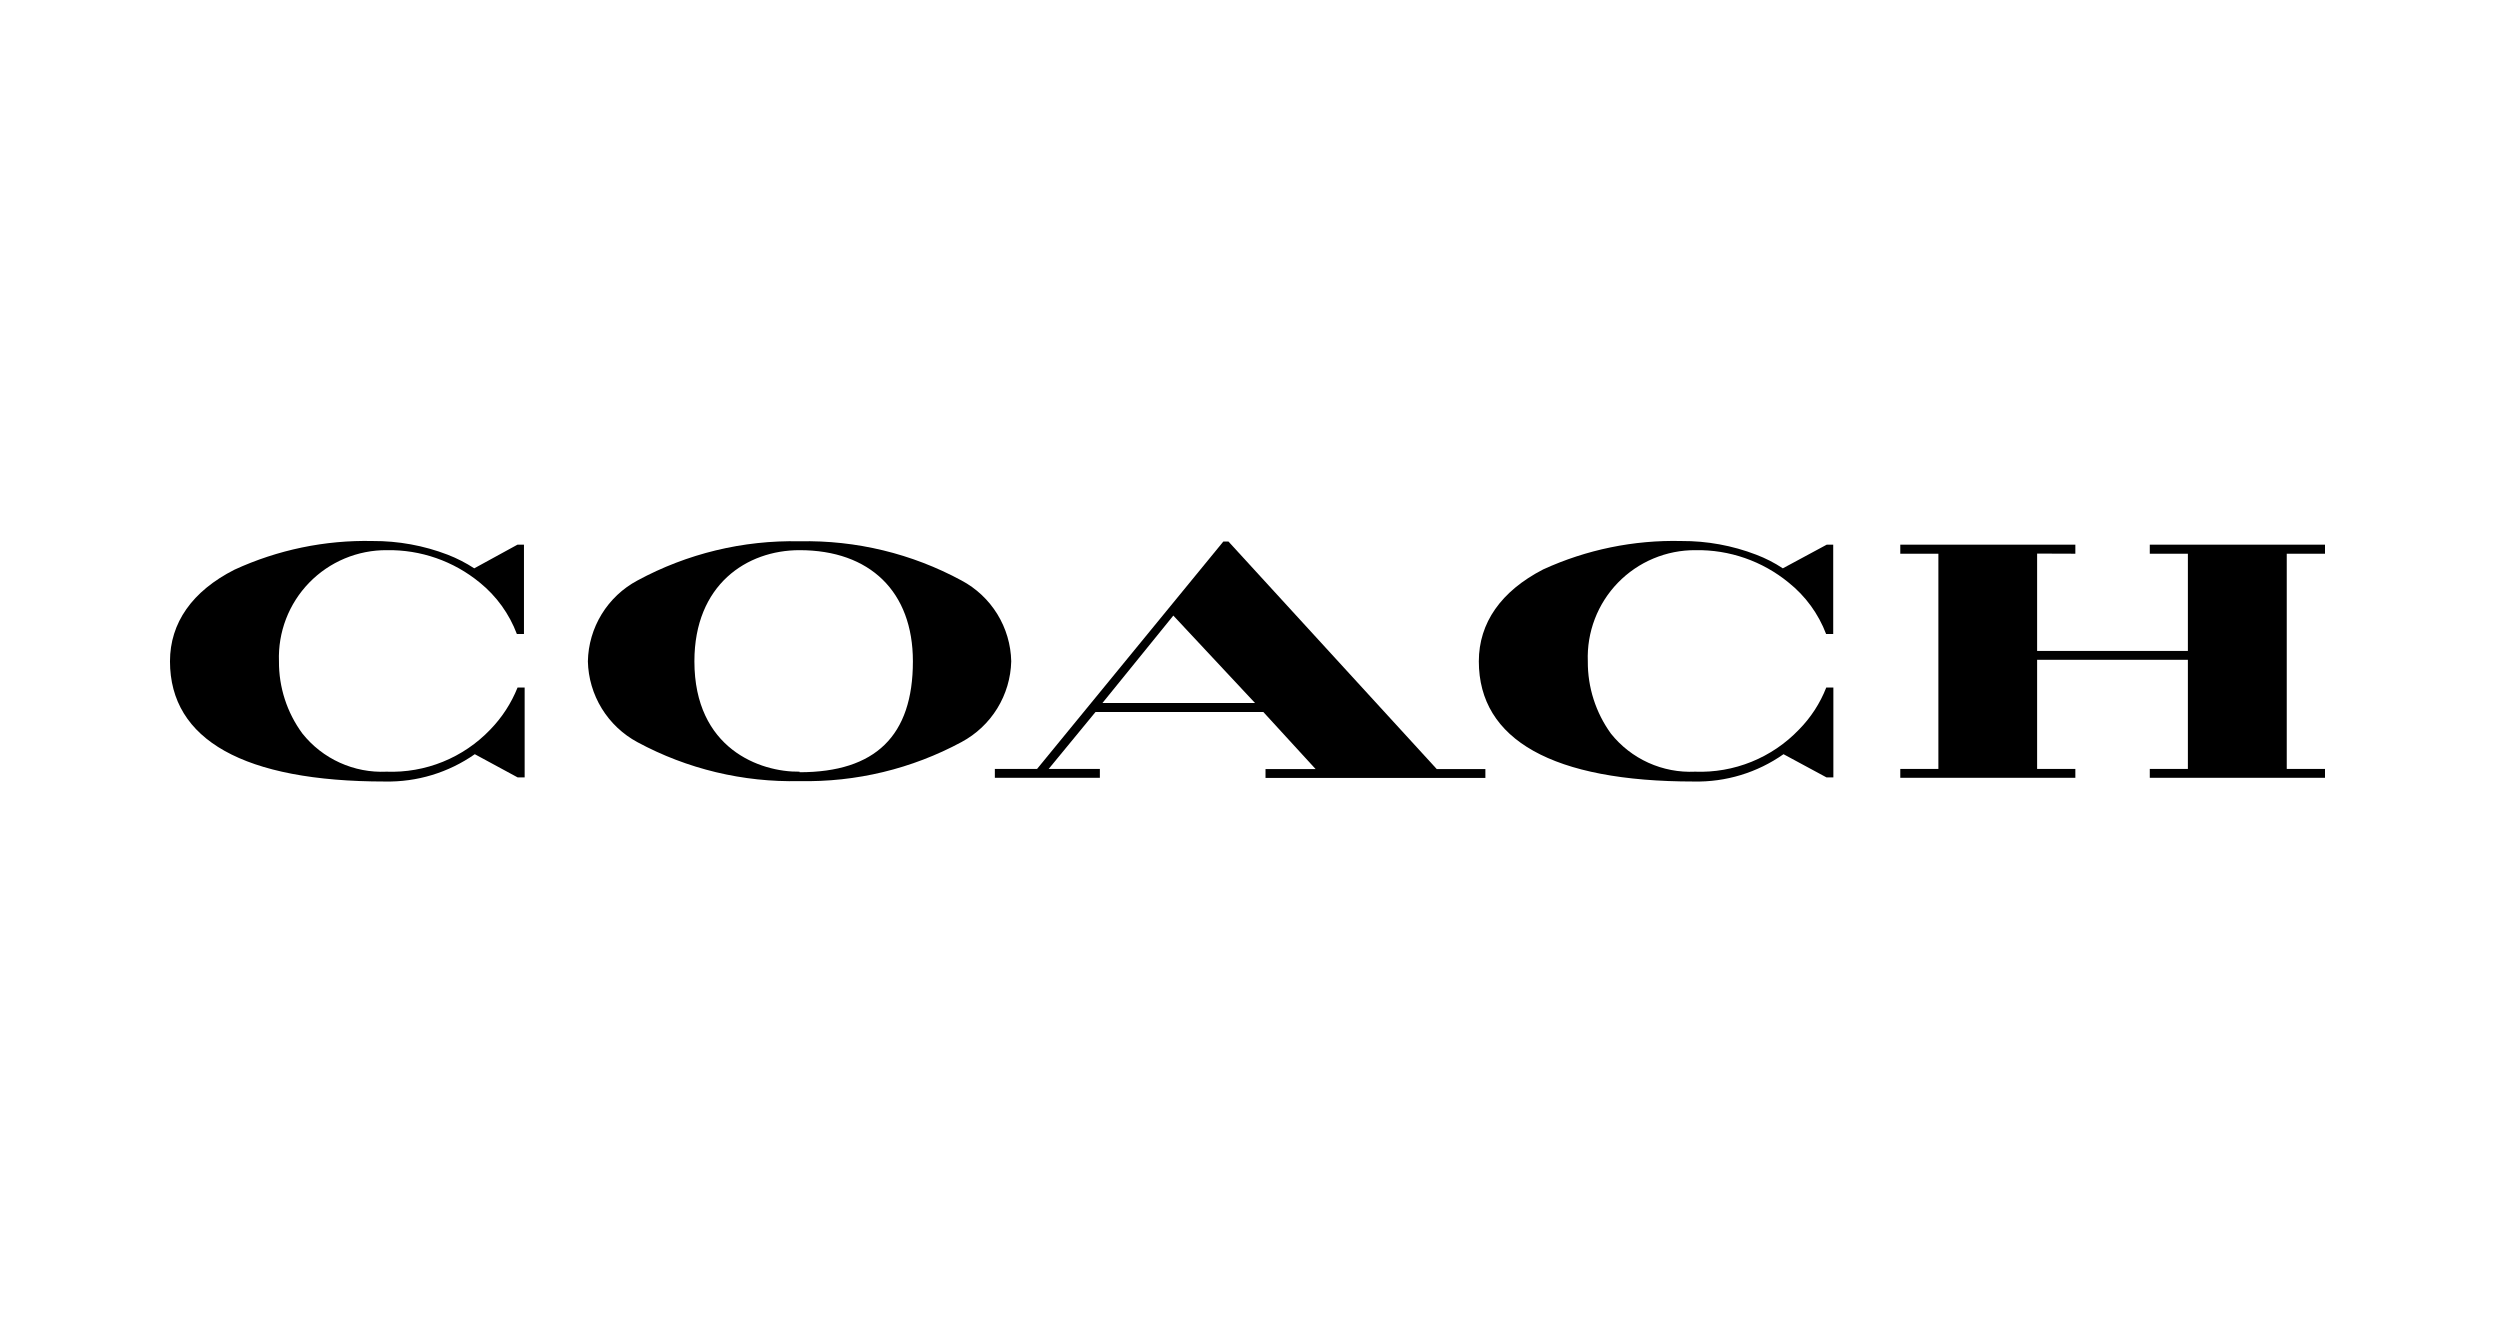
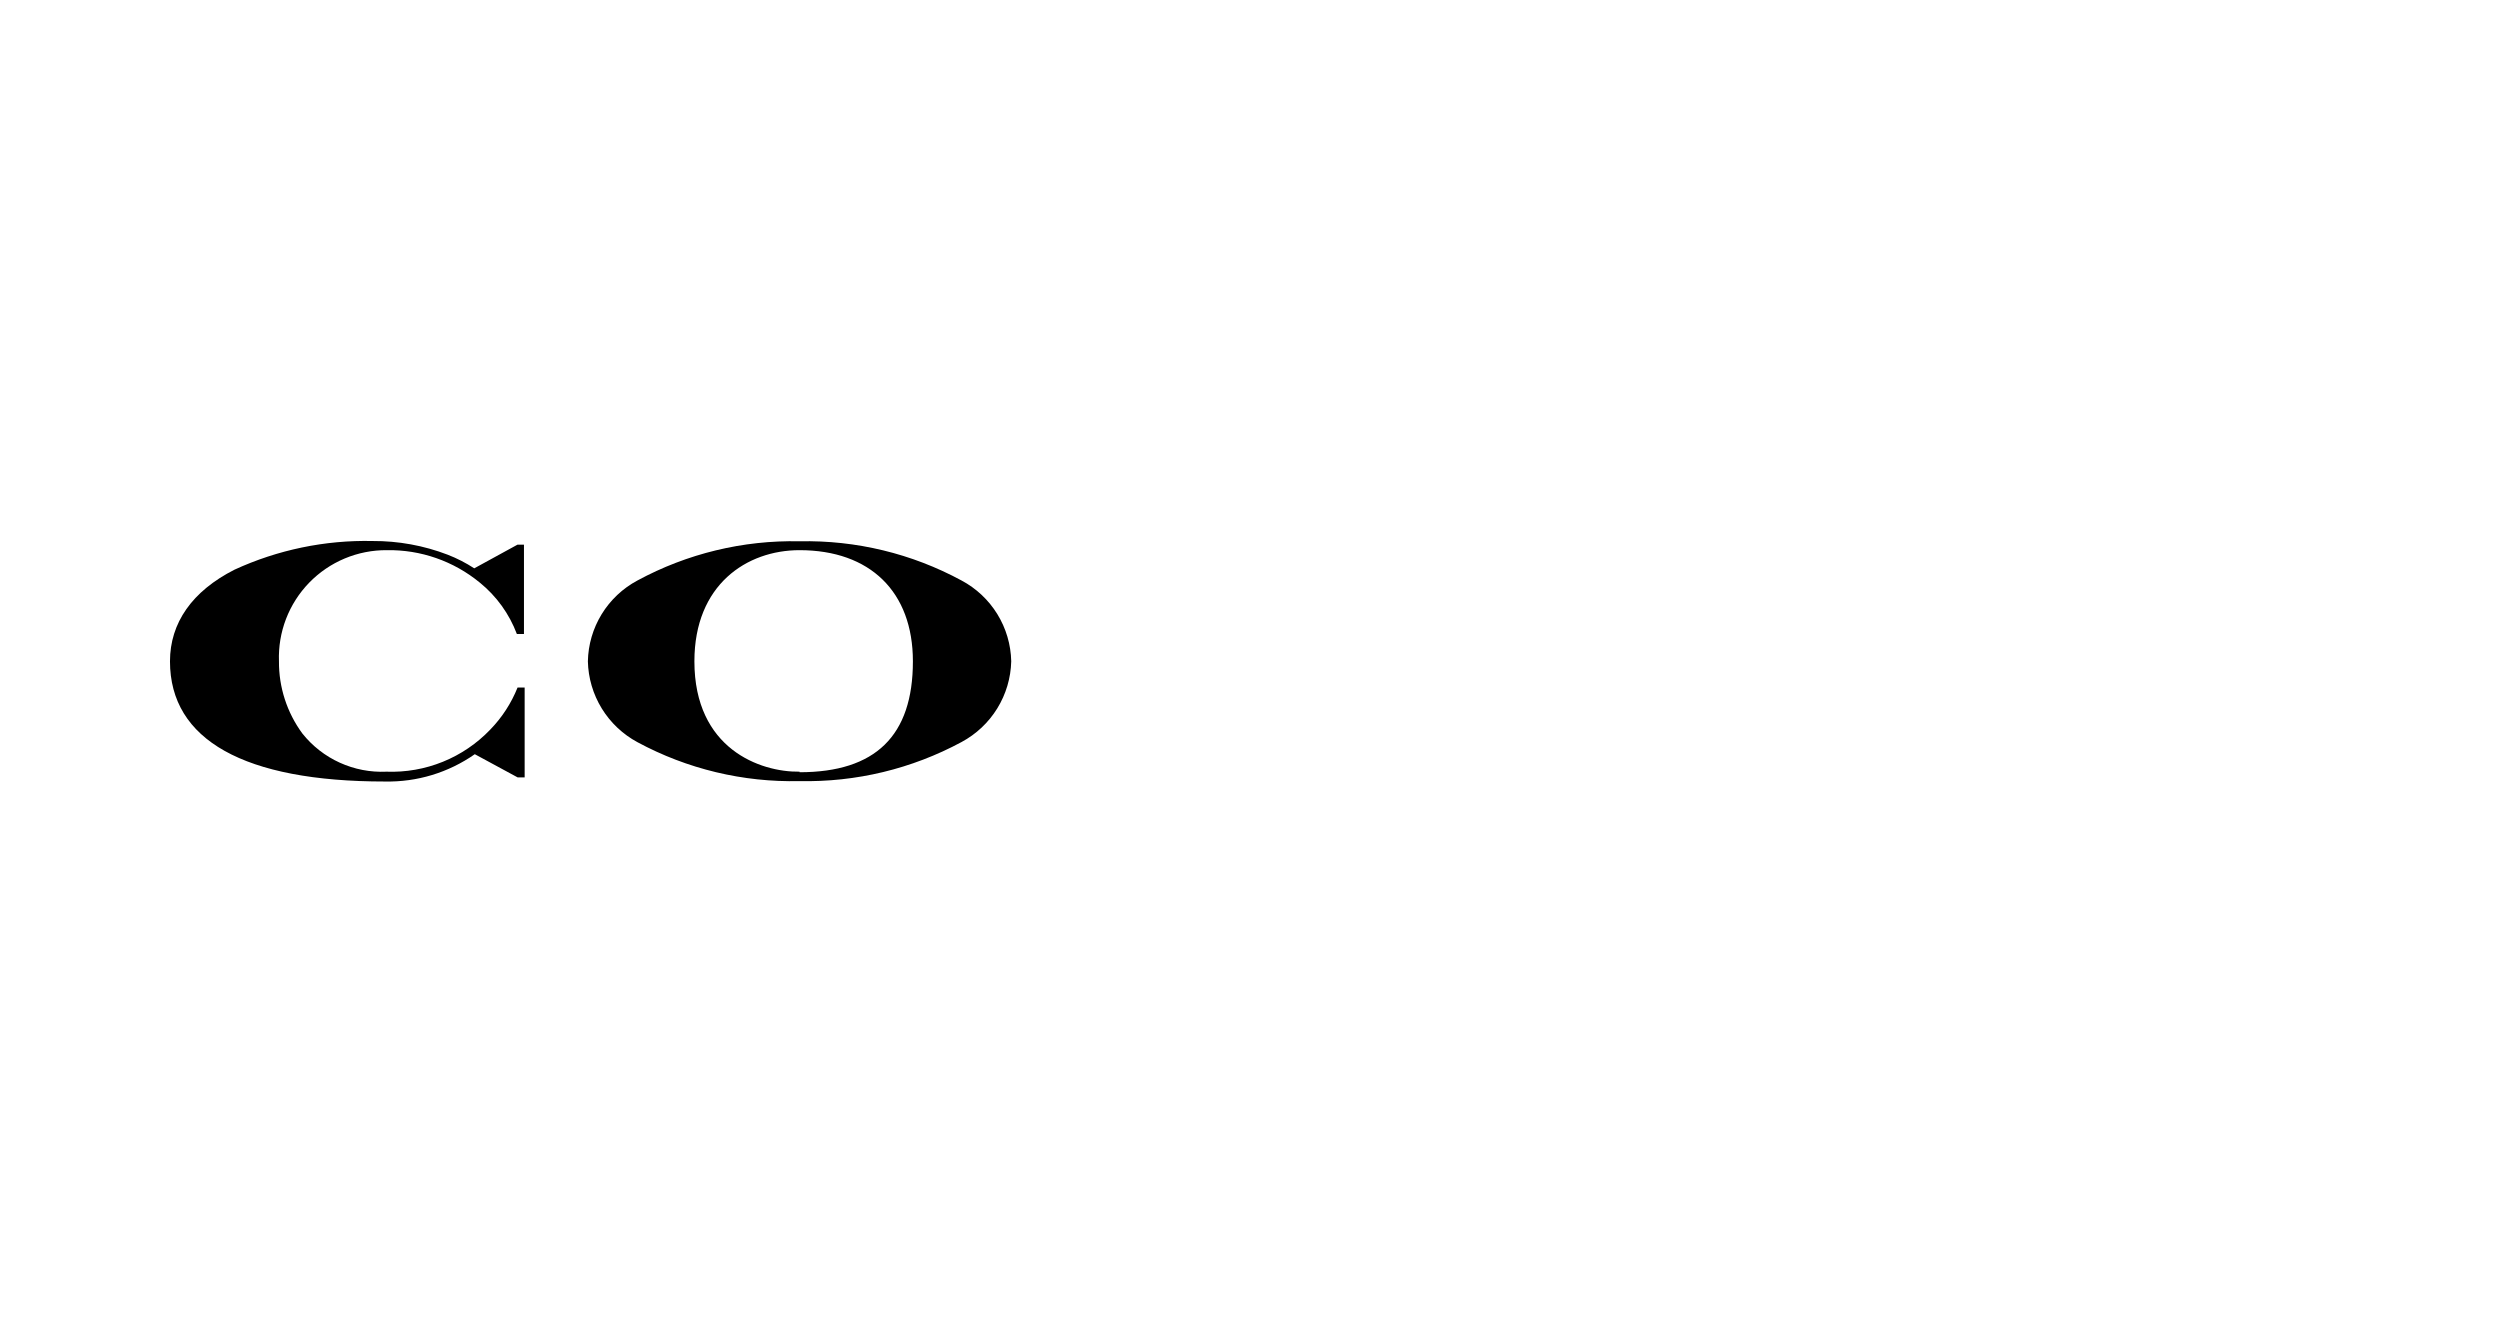
<svg xmlns="http://www.w3.org/2000/svg" width="150" height="80" viewBox="0 0 150 80" fill="none">
  <path d="M57.691 34.829C54.711 33.215 51.362 32.405 47.973 32.477C44.582 32.404 41.23 33.215 38.247 34.829C37.365 35.3 36.624 35.998 36.101 36.85C35.578 37.703 35.292 38.68 35.273 39.68C35.295 40.679 35.583 41.655 36.105 42.507C36.628 43.359 37.367 44.057 38.247 44.531C41.231 46.141 44.584 46.945 47.973 46.866C51.361 46.938 54.709 46.131 57.691 44.523C58.572 44.051 59.312 43.354 59.836 42.504C60.36 41.653 60.649 40.679 60.674 39.68C60.653 38.679 60.365 37.702 59.841 36.85C59.317 35.997 58.575 35.3 57.691 34.829ZM47.973 46.301C45.614 46.334 41.664 44.932 41.664 39.68C41.664 35.075 44.81 33.01 47.973 33.01C52.201 33.01 54.774 35.501 54.774 39.68C54.774 44.154 52.521 46.334 47.973 46.334V46.301Z" fill="black" />
-   <path d="M139.5 33.223V32.682H128.987V33.223H131.273V39.057H122.227V33.215L124.521 33.223V32.682H114.017V33.223H116.303V46.137H114.017V46.669H124.521V46.137H122.227V39.59H131.273V46.137H128.987V46.669H139.5V46.137H137.205V33.223H139.5Z" fill="black" />
-   <path d="M73.71 32.494H73.399L62.223 46.137H59.691V46.669H65.992V46.137H62.919L65.73 42.72H75.8L78.938 46.145H75.931V46.678H89.123V46.145H86.206L73.71 32.494ZM75.3 42.179H66.147L70.4 36.935L75.3 42.179Z" fill="black" />
  <path d="M31.053 41.253C30.677 42.194 30.12 43.051 29.414 43.777C28.613 44.614 27.644 45.272 26.571 45.707C25.497 46.142 24.344 46.344 23.187 46.301C22.224 46.345 21.264 46.16 20.387 45.761C19.509 45.363 18.739 44.761 18.139 44.006C17.218 42.753 16.727 41.236 16.738 39.68C16.706 38.812 16.85 37.947 17.161 37.136C17.473 36.325 17.945 35.586 18.55 34.962C19.155 34.339 19.88 33.845 20.681 33.509C21.482 33.174 22.343 33.004 23.211 33.01C25.24 32.976 27.215 33.664 28.783 34.952C29.788 35.765 30.557 36.831 31.012 38.041H31.438V32.682H31.045L28.455 34.1C27.953 33.772 27.417 33.498 26.858 33.281C25.422 32.73 23.896 32.453 22.359 32.461C19.5 32.398 16.665 32.987 14.067 34.182C11.535 35.468 10.199 37.369 10.199 39.68C10.199 44.4 14.657 46.891 23.088 46.891C25.017 46.932 26.908 46.358 28.488 45.252L31.061 46.645H31.479V41.253H31.053Z" fill="black" />
-   <path d="M101.734 33.01C103.765 32.976 105.743 33.664 107.314 34.952C108.329 35.761 109.107 36.828 109.567 38.041H109.993V32.682H109.6L106.97 34.1C106.469 33.768 105.933 33.494 105.372 33.281C103.94 32.73 102.416 32.452 100.882 32.461C98.024 32.393 95.189 32.976 92.589 34.166C90.066 35.468 88.73 37.369 88.73 39.68C88.73 44.4 93.188 46.891 101.619 46.891C103.545 46.935 105.435 46.36 107.011 45.252L109.592 46.645H110.002V41.253H109.575C109.206 42.197 108.649 43.056 107.937 43.777C107.135 44.615 106.165 45.273 105.09 45.708C104.015 46.143 102.86 46.345 101.701 46.301C100.739 46.346 99.78 46.163 98.902 45.765C98.025 45.368 97.254 44.768 96.654 44.015C95.743 42.754 95.257 41.235 95.269 39.68C95.236 38.812 95.379 37.947 95.689 37.136C95.999 36.326 96.471 35.586 97.075 34.963C97.68 34.34 98.404 33.845 99.205 33.51C100.005 33.174 100.866 33.004 101.734 33.01Z" fill="black" />
</svg>